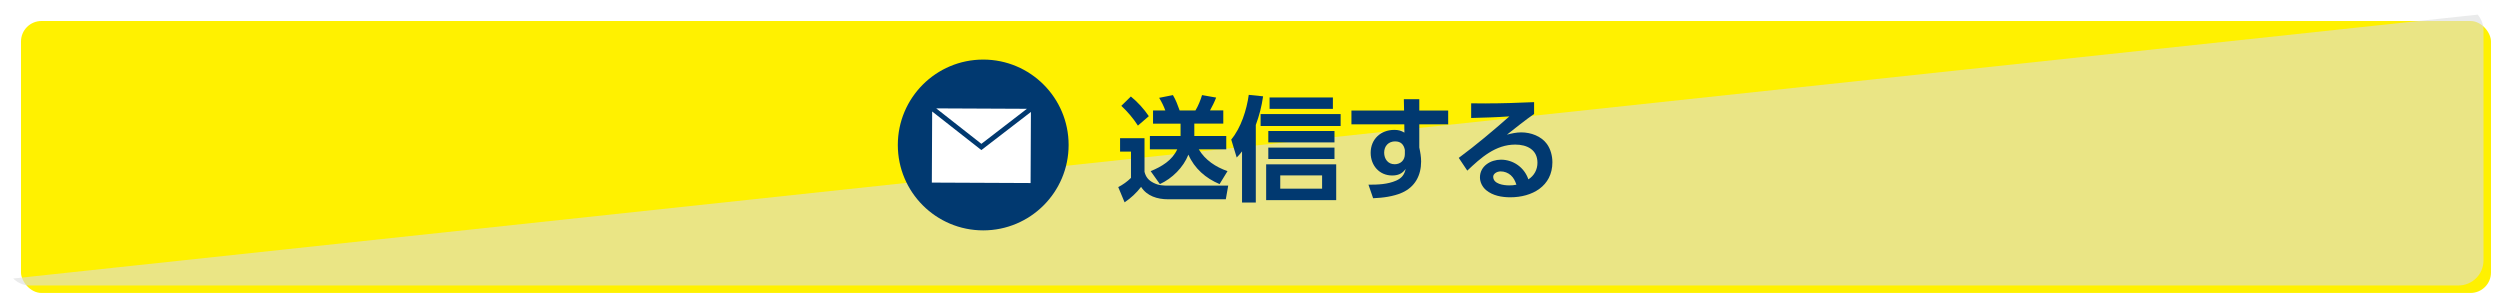
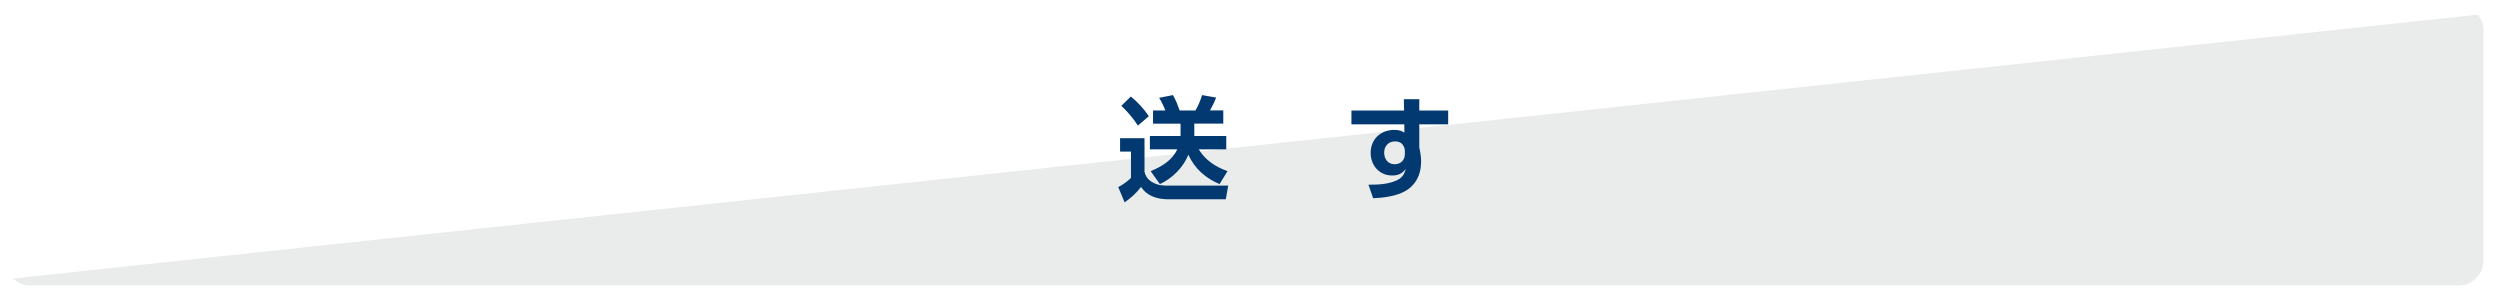
<svg xmlns="http://www.w3.org/2000/svg" viewBox="0 0 833.41 100.66">
  <defs>
    <style>.cls-1{fill:none;}.cls-2{clip-path:url(#clippath);}.cls-3{fill:#013970;}.cls-4{fill:#fff;}.cls-5{fill:#dcdddd;}.cls-6{fill:#fff100;filter:url(#drop-shadow-1);stroke:#fff;stroke-miterlimit:10;stroke-width:3px;}.cls-7{isolation:isolate;}.cls-8{mix-blend-mode:multiply;opacity:.6;}</style>
    <filter id="drop-shadow-1" filterUnits="userSpaceOnUse">
      <feOffset dx="4" dy="4" />
      <feGaussianBlur result="blur" stdDeviation="0" />
      <feFlood flood-color="#000" flood-opacity=".2" />
      <feComposite in2="blur" operator="in" />
      <feComposite in="SourceGraphic" />
    </filter>
    <clipPath id="clippath">
      <rect class="cls-1" x="1.5" y="1.5" width="826.41" height="93.66" rx="8.33" ry="8.33" />
    </clipPath>
  </defs>
  <g class="cls-7">
    <g id="_レイヤー_2">
      <g id="_レイヤー_4">
        <g>
-           <rect class="cls-6" x="1.5" y="1.5" width="826.41" height="93.66" rx="8.33" ry="8.33" />
          <g class="cls-8">
            <g class="cls-2">
              <polygon class="cls-5" points="830.5 4.4 -2 93.53 -2 103.9 829.65 103.9 830.5 4.4" />
            </g>
          </g>
          <g>
-             <circle class="cls-3" cx="327.77" cy="48.33" r="28.47" />
            <g>
              <polygon class="cls-4" points="342.33 36.27 312.1 36.13 327.16 47.95 342.33 36.27" />
-               <polygon class="cls-4" points="327.15 50.03 310.75 37.17 310.64 60.87 343.56 61.02 343.67 37.32 327.15 50.03" />
            </g>
          </g>
          <g>
            <path class="cls-3" d="M381.54,46.07v11.22c.45,1.74,1.29,2.77,2.88,3.6,1.82,.95,3.26,.99,5.23,.99h19.79l-.8,4.55h-19.29c-3.49,0-7.01-1.06-8.95-4.13-1.55,2.01-3.37,3.71-5.5,5.15l-2.12-5.08c1.55-.8,2.99-1.82,4.25-3.07v-8.76h-3.64v-4.47h8.15Zm1.44-7.35l-3.64,3.15c-1.63-2.5-3.37-4.55-5.53-6.59l3.18-3.11c2.31,1.9,4.32,4.09,5.99,6.56Zm10.57,2.5h-9.17v-4.4h4.09c-.53-1.48-1.25-2.88-2.05-4.21l4.59-.91c.99,1.67,1.59,3.3,2.24,5.12h5.27c.87-1.4,1.74-3.53,2.2-5.12l4.7,.83c-.57,1.48-1.29,2.92-2.05,4.28h4.43v4.4h-9.66v4.13h10.65v4.43h-9.17c2.16,3.64,5.69,5.91,9.59,7.28l-2.65,4.32c-4.59-1.93-8.38-5.19-10.39-9.82-1.67,4.25-5.42,7.96-9.51,9.82l-3.07-4.32c3.64-1.48,7.16-3.56,8.87-7.28h-9.13v-4.43h10.23v-4.13Z" />
-             <path class="cls-3" d="M418.64,67.52h-4.59v-17.06c-.68,.87-1.02,1.29-1.78,2.05l-1.82-5.99c3.26-3.9,5.16-9.93,5.84-14.9l4.78,.49c-.53,3.56-1.21,6.18-2.43,9.55v25.85Zm28.28-25.51h-26.68v-3.98h26.68v3.98Zm-1.48,24.71h-23.35v-11.94h23.35v11.94Zm-.57-19.25h-22.06v-3.79h22.06v3.79Zm0,5.53h-22.06v-3.79h22.06v3.79Zm-.53-16.71h-21.11v-3.79h21.11v3.79Zm-17.55,22.17v4.43h13.95v-4.43h-13.95Z" />
            <path class="cls-3" d="M482.77,36.86v4.59h-9.63v7.73c.34,1.55,.61,3.07,.61,4.66,0,4.62-2.01,8.45-6.33,10.38-2.92,1.29-6.48,1.74-9.67,1.86l-1.55-4.51c3.15,0,6.37-.11,9.25-1.37,1.82-.8,2.73-1.97,3.15-3.9-1.14,1.63-2.58,2.2-4.51,2.2-4.28,0-7.16-3.37-7.16-7.54,0-4.59,3.37-7.66,7.88-7.66,1.36,0,2.2,.23,3.37,.91l-.04-2.77h-17.62v-4.59h17.55l-.08-3.79h5.15v3.79h9.63Zm-17.66,10.27c-2.24,0-3.68,1.55-3.68,3.75,0,2.09,1.25,3.87,3.49,3.87,2.01,0,3.41-1.36,3.41-3.37v-1.4c-.34-1.78-1.33-2.84-3.22-2.84Z" />
-             <path class="cls-3" d="M495.42,34.47c5.34,0,10.65-.19,15.99-.42v3.94c-2.39,1.63-6.67,5-9.06,6.9,1.59-.42,3.15-.76,4.81-.76,3.15,0,6.63,1.25,8.53,3.87,1.25,1.74,1.82,3.98,1.82,6.1,0,8-6.82,11.67-13.99,11.67-2.88,0-5.88-.53-8.11-2.39-1.25-1.06-2.05-2.65-2.05-4.24,0-3.79,3.56-5.91,7.01-5.91,4.13,0,7.81,2.62,9.13,6.56,1.93-1.21,3.03-3.22,3.03-5.53,0-4.4-3.53-6.06-7.39-6.06-6.63,0-11.48,4.4-16,8.68l-2.84-4.25c5.84-4.32,11.41-9.02,16.87-13.83-4.25,.3-8.49,.42-12.74,.53v-4.89c1.67,0,3.34,.04,4.97,.04Zm8.19,23.92c-.91-.8-2.12-1.25-3.33-1.25-1.37,0-2.5,.83-2.5,1.78,0,2.43,3.52,2.88,5.31,2.88,.83,0,1.63-.04,2.43-.23-.46-1.29-.87-2.24-1.9-3.18Z" />
          </g>
        </g>
      </g>
    </g>
  </g>
</svg>